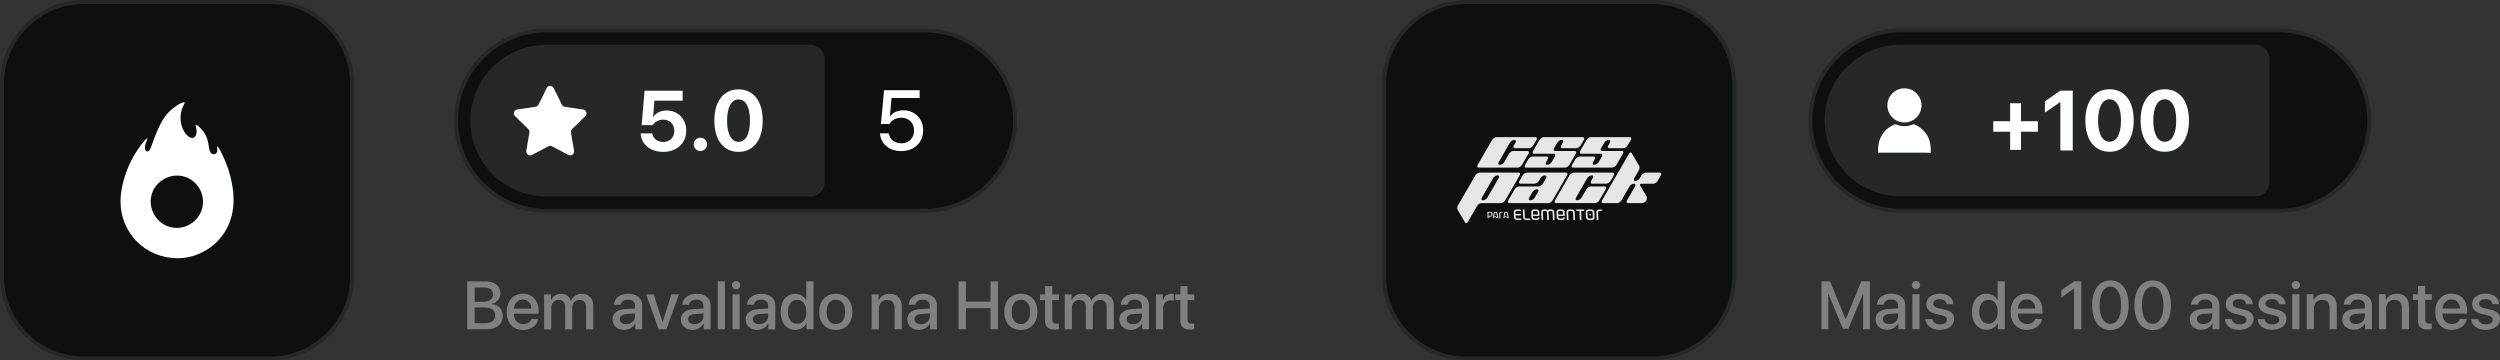
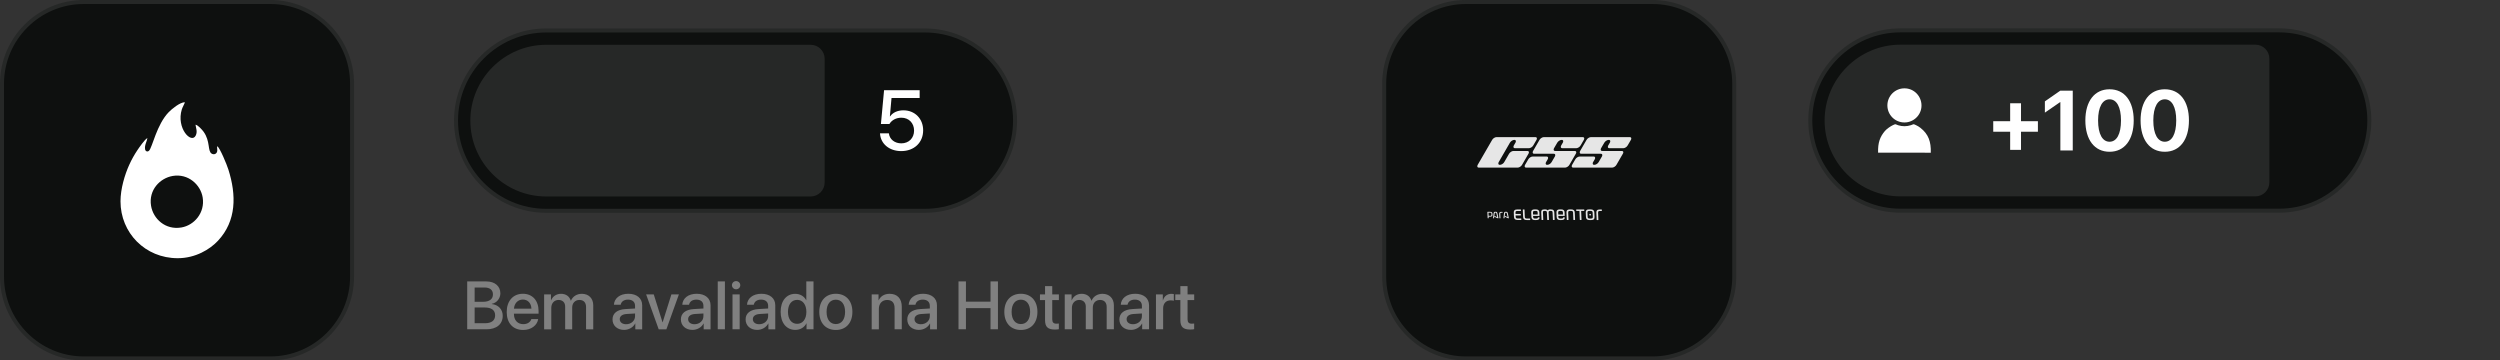
<svg xmlns="http://www.w3.org/2000/svg" xml:space="preserve" style="shape-rendering:geometricPrecision; text-rendering:geometricPrecision; image-rendering:optimizeQuality; fill-rule:evenodd; clip-rule:evenodd" viewBox="0 0 13258.27 1911.49">
  <rect x="0" y="0" width="13258.27" height="1911.49" fill="#333333" stroke="none" />
  <defs>
    <style type="text/css">       .str0 {stroke:#262827;stroke-width:21.26;stroke-miterlimit:22.926}    .fil0 {fill:#0E100F}    .fil1 {fill:#262827}    .fil2 {fill:white}    .fil4 {fill:gray;fill-rule:nonzero}    .fil5 {fill:#E6E6E6;fill-rule:nonzero}    .fil3 {fill:white;fill-rule:nonzero}     </style>
  </defs>
  <g id="Camada_x0020_1">
    <path class="fil0 str0" d="M443.8 10.63l990.15 0c238.25,0 433.17,194.92 433.17,433.17l0 1023.89c0,238.25 -194.92,433.17 -433.17,433.17l-990.15 0c-238.25,0 -433.17,-194.92 -433.17,-433.17l0 -1023.89c0,-238.25 194.92,-433.17 433.17,-433.17z" />
    <path class="fil0 str0" d="M7773.96 10.63l990.15 0c238.25,0 433.17,194.92 433.17,433.17l0 1023.89c0,238.25 -194.92,433.17 -433.17,433.17l-990.15 0c-238.25,0 -433.17,-194.92 -433.17,-433.17l0 -1023.89c0,-238.25 194.92,-433.17 433.17,-433.17z" />
    <path class="fil0 str0" d="M2896.61 161.58l2008.37 0c263.01,0 478.18,215.18 478.18,478.18l0 0.01c0,263.01 -215.18,478.18 -478.18,478.18l-2008.37 0c-263.01,0 -478.18,-215.18 -478.18,-478.18l0 -0.01c0,-263.01 215.18,-478.18 478.18,-478.18z" />
    <path class="fil1" d="M4299.41 237.53l-1402.8 0c-221.24,0 -402.23,181 -402.23,402.23l0 0.01c0,221.24 181,402.23 402.23,402.23l1402.8 0c40.69,0 73.96,-33.28 73.96,-73.96l0 -656.55c0,-40.69 -33.28,-73.96 -73.96,-73.96z" />
-     <path class="fil2" d="M2730.5 615.07c2.38,2.73 5.16,5.08 7.8,7.61l31.15 30.5c2.75,2.63 5.15,4.9 7.9,7.52 2.75,2.6 5.17,5.34 7.93,7.97 5.9,5.62 19.11,16 21.71,24.54 1.55,5.12 0.8,8.83 -0.06,13.95l-13.6 79.35c-1.45,8.55 -4.34,18.41 -0.35,26.2 3,5.82 9.93,11.91 19.81,11.23 6.64,-0.46 16.65,-6.58 21.97,-9.49l40.7 -21.43c6.72,-3.23 13.71,-7.15 20.25,-10.6 23.42,-12.35 21.56,-11.66 44.44,0.16 6.83,3.53 13.77,7.38 20.58,10.75l40.66 21.46c5.39,2.94 14.98,8.87 21.84,9.19 9.71,0.46 16.7,-5.8 19.61,-11.94 3.72,-7.86 0.72,-17.45 -0.71,-25.93l-13.68 -79.81c-2.83,-15.84 3.1,-19.85 14.15,-30.33 2.84,-2.69 5.32,-5.05 8.15,-7.75l54.66 -53.73c1.39,-1.73 2.06,-2.47 3.07,-4.64 2.86,-6.08 2.38,-12.97 -0.8,-18.87 -4.35,-8.03 -10.79,-9.74 -20.16,-11.09 -12.28,-1.76 -24.41,-3.54 -36.65,-5.32 -12.29,-1.78 -24.35,-3.54 -36.6,-5.3 -34.29,-4.94 -29,-2.99 -46.08,-37.76l-27.75 -56.03c-5.02,-9.93 -8.36,-19.53 -22.2,-19.91 -14.68,-0.39 -18.65,11.08 -22.86,19.26 -6.4,12.45 -37.85,78.42 -41.96,83.72 -6.92,8.9 -17.41,8.56 -31.35,10.6l-73.26 10.62c-9.48,1.4 -15.7,2.6 -20.71,10.48 -5.03,7.89 -3.6,17.92 2.38,24.82z" />
-     <path class="fil3" d="M3516.99 805.46c72.76,0 122.41,-45.76 122.41,-112.96 0,-61.74 -43.5,-106.37 -104.19,-106.37 -32.33,0 -57.6,13.43 -70.51,34.73l-1.35 0 7.28 -86.79 149.63 0 0 -52.81 -201.77 0 -15.61 182.42 59.33 0c11.02,-18.22 31.66,-29.25 55.66,-29.25 34.27,0 58.21,24.68 58.21,59.78 0,34.5 -23.93,58.73 -58.66,58.73 -30.76,0 -54.53,-18.52 -58.28,-45.3l-61.28 0c1.95,57.38 51,97.81 119.11,97.81zm197.35 -4.42c19.58,0 35.41,-15.83 35.41,-35.4 0,-19.73 -15.83,-35.33 -35.41,-35.33 -19.8,0 -35.4,15.6 -35.4,35.33 0,19.57 15.61,35.4 35.4,35.4zm202.38 4.42c79.81,0 128.12,-63.98 128.12,-166.37 0,-102.39 -48.75,-165.02 -128.12,-165.02 -79.35,0 -128.34,62.86 -128.34,165.24 0,102.61 48.61,166.14 128.34,166.14zm0 -53.18c-37.8,0 -60.83,-40.88 -60.83,-112.97 0,-71.41 23.48,-112.06 60.83,-112.06 37.58,0 60.68,40.43 60.68,112.06 0,72.31 -22.88,112.97 -60.68,112.97z" />
    <path class="fil3" d="M4779.5 801.29c68.34,0 116.26,-45 116.26,-110.11 0,-61.51 -43.73,-106.14 -104.63,-106.14 -30.98,0 -56.93,12.08 -70.73,32.11l-1.13 0 8.77 -97.36 149.2 0 0 -41.56 -188.73 0 -16.72 179.35 45.08 0c12.3,-20.85 36.01,-33.38 63.46,-33.38 39.6,0 67.28,28.58 67.28,68.34 0,39.75 -27.68,67.66 -67.66,67.66 -35.41,0 -62.42,-21.53 -65.93,-52.95l-47.03 0c2.85,55.36 49.2,94.05 112.51,94.05z" />
    <path class="fil4" d="M2579.59 1746.38c53.99,0 86.54,-27.08 86.54,-71.76 0,-33.81 -23.19,-58.25 -57.71,-62.09l0 -1.45c25.33,-4.2 45.21,-28.34 45.21,-55.24 0,-38.37 -29.54,-63.35 -74.58,-63.35l-101.3 0 0 253.88 101.84 0zm-62.45 -221.64l52.42 0c28.52,0 44.68,12.97 44.68,36.57 0,25.15 -18.8,39.21 -52.96,39.21l-44.14 0 0 -75.78zm0 189.45l0 -83.58 52.06 0c37.29,0 56.63,14.11 56.63,41.56 0,27.44 -18.8,42.03 -54.35,42.03l-54.35 0zm255.81 -125.62c26.55,0 44.5,19.88 45.34,48.22l-92.53 0c1.98,-27.98 20.59,-48.22 47.19,-48.22zm45.16 103.46c-5.05,16.16 -21.08,27.09 -42.69,27.09 -30.45,0 -49.84,-21.33 -49.84,-53.51l0 -2.29 130.72 0 0 -13.02c0,-56.09 -32,-92.35 -83.35,-92.35 -52.29,0 -85.69,38.73 -85.69,96.8 0,58.37 32.9,95.17 87.25,95.17 42.4,0 74.4,-24.13 79.68,-57.89l-36.08 0zm67.55 54.35l38.01 0 0 -114.33c0,-23.78 16.03,-41.38 38.56,-41.38 21.43,0 35.01,13.57 35.01,34.83l0 120.88 37.28 0 0 -115.59c0,-23.36 15.67,-40.11 38.19,-40.11 22.53,0 35.37,13.75 35.37,37.65l0 118.06 38.13 0 0 -127.18c0,-36.75 -23.9,-61.08 -60.47,-61.08 -26.42,0 -48.21,13.76 -57.71,36.27l-0.9 0c-7.38,-23.06 -26.06,-36.27 -51.7,-36.27 -24.98,0 -44.37,13.76 -52.6,34.35l-0.89 0 0 -31.16 -36.27 0 0 185.07zm434.92 -26.9c-20.41,0 -33.81,-10.58 -33.81,-26.79 0,-15.79 12.85,-25.81 35.55,-27.44l45.58 -2.76 0 14.6c0,24.08 -20.77,42.4 -47.32,42.4zm-10.57 30.08c24.26,0 47.68,-13.02 58.38,-33.63l0.89 0 0 30.45 36.45 0 0 -127.54c0,-37.11 -28.7,-60.88 -73.56,-60.88 -45.76,0 -74.23,24.61 -76.39,58.06l35.91 0c3.36,-16.51 17.05,-27.08 39.09,-27.08 23.18,0 37.1,12.31 37.1,32.9l0 14.24 -50.68 3c-43.95,2.47 -68.82,22.35 -68.82,54.71 0,33.27 25.34,55.78 61.61,55.78zm290.4 -188.25l-39.76 0 -46.42 147.95 -0.71 0 -46.43 -147.95 -40.47 0 66.66 185.07 40.83 0 66.3 -185.07zm82.74 158.17c-20.41,0 -33.81,-10.58 -33.81,-26.79 0,-15.79 12.85,-25.81 35.55,-27.44l45.58 -2.76 0 14.6c0,24.08 -20.77,42.4 -47.32,42.4zm-10.57 30.08c24.26,0 47.68,-13.02 58.38,-33.63l0.89 0 0 30.45 36.45 0 0 -127.54c0,-37.11 -28.7,-60.88 -73.56,-60.88 -45.76,0 -74.23,24.61 -76.39,58.06l35.91 0c3.36,-16.51 17.05,-27.08 39.09,-27.08 23.18,0 37.1,12.31 37.1,32.9l0 14.24 -50.68 3c-43.95,2.47 -68.82,22.35 -68.82,54.71 0,33.27 25.34,55.78 61.61,55.78zm133.85 -3.18l38.02 0 0 -253.88 -38.02 0 0 253.88zm78.31 0l38.01 0 0 -185.07 -38.01 0 0 185.07zm18.97 -212.16c12.31,0 22.22,-9.66 22.22,-21.68 0,-12.13 -9.91,-21.79 -22.22,-21.79 -12.13,0 -21.97,9.66 -21.97,21.79 0,12.01 9.84,21.68 21.97,21.68zm122.67 185.26c-20.41,0 -33.81,-10.58 -33.81,-26.79 0,-15.79 12.85,-25.81 35.55,-27.44l45.58 -2.76 0 14.6c0,24.08 -20.77,42.4 -47.32,42.4zm-10.57 30.08c24.26,0 47.68,-13.02 58.38,-33.63l0.89 0 0 30.45 36.45 0 0 -127.54c0,-37.11 -28.7,-60.88 -73.56,-60.88 -45.76,0 -74.23,24.61 -76.39,58.06l35.91 0c3.36,-16.51 17.05,-27.08 39.09,-27.08 23.18,0 37.1,12.31 37.1,32.9l0 14.24 -50.68 3c-43.95,2.47 -68.82,22.35 -68.82,54.71 0,33.27 25.34,55.78 61.61,55.78zm201.95 0c26.9,0 48.03,-13.57 58.91,-34.65l0.71 0 0 31.47 36.93 0 0 -253.88 -38.19 0 0 99.61 -0.66 0c-10.39,-20.41 -31.53,-33.81 -58.07,-33.81 -46.48,0 -77.41,37.11 -77.41,95.54 0,58.43 30.93,95.71 77.77,95.71zm10.03 -159.24c29.18,0 48.7,25.16 48.7,63.53 0,38.73 -19.52,63.53 -48.7,63.53 -30.09,0 -48.94,-24.5 -48.94,-63.53 0,-38.86 18.85,-63.53 48.94,-63.53zm204.95 159.61c52.96,0 87.79,-36.44 87.79,-96.07 0,-59.45 -35.01,-95.89 -87.79,-95.89 -52.78,0 -87.79,36.44 -87.79,95.89 0,59.63 34.83,96.07 87.79,96.07zm0 -31.34c-29.72,0 -49.12,-23.54 -49.12,-64.73 0,-41.02 19.39,-64.55 49.12,-64.55 29.72,0 49.06,23.54 49.06,64.55 0,41.2 -19.16,64.73 -49.06,64.73zm190.11 27.8l38.01 0 0 -107.84c0,-28.65 17.23,-47.68 44.02,-47.68 26.35,0 39.39,15.31 39.39,43.11l0 112.41 38.19 0 0 -119.79c0,-42.4 -23.42,-68.46 -64.25,-68.46 -28.46,0 -48.15,13.03 -58.18,34.17l-0.89 0 0 -30.98 -36.27 0 0 185.07zm260.96 -26.9c-20.41,0 -33.81,-10.58 -33.81,-26.79 0,-15.79 12.85,-25.81 35.55,-27.44l45.58 -2.76 0 14.6c0,24.08 -20.77,42.4 -47.32,42.4zm-10.57 30.08c24.26,0 47.68,-13.02 58.38,-33.63l0.89 0 0 30.45 36.45 0 0 -127.54c0,-37.11 -28.7,-60.88 -73.56,-60.88 -45.76,0 -74.23,24.61 -76.39,58.06l35.91 0c3.36,-16.51 17.05,-27.08 39.09,-27.08 23.18,0 37.1,12.31 37.1,32.9l0 14.24 -50.68 3c-43.95,2.47 -68.82,22.35 -68.82,54.71 0,33.27 25.34,55.78 61.61,55.78zm419.2 -3.18l0 -253.88 -39.39 0 0 107.36 -130.37 0 0 -107.36 -39.39 0 0 253.88 39.39 0 0 -112.41 130.37 0 0 112.41 39.39 0zm121.6 3.54c52.96,0 87.79,-36.44 87.79,-96.07 0,-59.45 -35.01,-95.89 -87.79,-95.89 -52.78,0 -87.79,36.44 -87.79,95.89 0,59.63 34.83,96.07 87.79,96.07zm0 -31.34c-29.72,0 -49.12,-23.54 -49.12,-64.73 0,-41.02 19.39,-64.55 49.12,-64.55 29.72,0 49.06,23.54 49.06,64.55 0,41.2 -19.16,64.73 -49.06,64.73zm128.2 -201.1l0 43.83 -26.91 0 0 30.09 26.91 0 0 106.23c0,35.72 14.59,50.02 52.06,50.02 8.46,0 16.87,-0.72 21.13,-1.81l0 -30.09c-2.46,0.54 -8.64,0.9 -12.49,0.9 -15.49,0 -22.52,-7.21 -22.52,-23.24l0 -102.02 35.19 0 0 -30.09 -35.19 0 0 -43.83 -38.19 0zm104.48 228.9l38.01 0 0 -114.33c0,-23.78 16.03,-41.38 38.56,-41.38 21.43,0 35.01,13.57 35.01,34.83l0 120.88 37.28 0 0 -115.59c0,-23.36 15.67,-40.11 38.19,-40.11 22.53,0 35.37,13.75 35.37,37.65l0 118.06 38.13 0 0 -127.18c0,-36.75 -23.9,-61.08 -60.47,-61.08 -26.42,0 -48.21,13.76 -57.71,36.27l-0.9 0c-7.38,-23.06 -26.06,-36.27 -51.7,-36.27 -24.98,0 -44.37,13.76 -52.6,34.35l-0.89 0 0 -31.16 -36.27 0 0 185.07zm361.91 -26.9c-20.41,0 -33.81,-10.58 -33.81,-26.79 0,-15.79 12.85,-25.81 35.55,-27.44l45.58 -2.76 0 14.6c0,24.08 -20.77,42.4 -47.32,42.4zm-10.57 30.08c24.26,0 47.68,-13.02 58.38,-33.63l0.89 0 0 30.45 36.45 0 0 -127.54c0,-37.11 -28.7,-60.88 -73.56,-60.88 -45.76,0 -74.23,24.61 -76.39,58.06l35.91 0c3.36,-16.51 17.05,-27.08 39.09,-27.08 23.18,0 37.1,12.31 37.1,32.9l0 14.24 -50.68 3c-43.95,2.47 -68.82,22.35 -68.82,54.71 0,33.27 25.34,55.78 61.61,55.78zm132.41 -3.18l38.01 0 0 -110.85c0,-26.17 15.14,-42.57 39.58,-42.57 7.44,0 14.11,0.89 17.11,2.09l0 -35.31c-2.82,-0.54 -7.56,-1.45 -13.02,-1.45 -21.8,0 -38.38,12.85 -44.5,34.48l-0.89 0 0 -31.47 -36.27 0 0 185.07zm129.35 -228.9l0 43.83 -26.91 0 0 30.09 26.91 0 0 106.23c0,35.72 14.59,50.02 52.06,50.02 8.46,0 16.87,-0.72 21.13,-1.81l0 -30.09c-2.46,0.54 -8.64,0.9 -12.49,0.9 -15.49,0 -22.52,-7.21 -22.52,-23.24l0 -102.02 35.19 0 0 -30.09 -35.19 0 0 -43.83 -38.19 0z" />
    <path class="fil2" d="M781.77 732.33c-12.98,5.01 -45.19,52.12 -53.96,65.29 -15.82,23.71 -29.5,48.06 -42.64,76.96 -23.28,51.15 -46.08,126.46 -46.1,193.06 -0.04,166.82 130.53,301.8 303.55,301.68 93.75,-0.09 170.34,-46.5 213.12,-92.24 98.88,-105.72 98.42,-242.51 55.27,-378.41 -8.21,-25.82 -44.18,-113.54 -58.68,-123.36 -3.61,6.17 3.65,19.93 -2.37,32.47 -4.64,9.66 -17.09,13.6 -27.82,6.72 -22.01,-14.12 -5.99,-64.97 -42.41,-115.74 -6.86,-9.56 -30.95,-36.81 -42.88,-37.21 2.34,17.45 11.23,36 1.45,56.63 -22.58,47.66 -104.96,-37.91 -73.98,-138.43 3.39,-10.99 15.6,-32.12 16.21,-37.57 -25.68,-0.3 -68.76,35.31 -84.88,51.7 -65.17,66.25 -87.72,188.92 -105.43,205.48 -8.55,7.98 -18.85,2.96 -20.73,-7.71 -3.88,-22.08 9.79,-41.72 12.28,-59.32zm134.04 200.81c-67.55,11.51 -128.47,74.52 -114.68,158.39 11.29,68.71 75.76,129.29 160.74,114.88 67.89,-11.51 126.12,-77.72 113.05,-159.07 -10.82,-67.36 -76.45,-128.3 -159.12,-114.2z" />
    <path class="fil0 str0" d="M10078.73 160.98l2008.37 0c263.01,0 478.18,215.18 478.18,478.18l0 0.01c0,263.01 -215.18,478.18 -478.18,478.18l-2008.37 0c-263.01,0 -478.18,-215.18 -478.18,-478.18l0 -0.01c0,-263.01 215.18,-478.18 478.18,-478.18z" />
    <path class="fil1" d="M11961.22 236.93l-1882.5 0c-221.21,0 -402.22,181 -402.22,402.23l0 0.01c0,221.24 181.01,402.23 402.22,402.23l1882.5 0c40.7,0 73.96,-33.28 73.96,-73.96l0 -656.55c0,-40.69 -33.27,-73.96 -73.96,-73.96z" />
    <path class="fil3" d="M10718.01 698.73l89.63 0 0 -56.04 -89.63 0 0 -94.96 -57.53 0 0 94.96 -89.72 0 0 56.04 89.72 0 0 96.01 57.53 0 0 -96.01zm208.74 99.08l65.71 0 0 -317.14 -65.86 0 -81.99 56.93 0 59.79 80.86 -55.81 1.28 0 0 256.23zm260.88 7.05c79.81,0 128.12,-63.98 128.12,-166.37 0,-102.39 -48.75,-165.02 -128.12,-165.02 -79.35,0 -128.34,62.86 -128.34,165.24 0,102.61 48.61,166.14 128.34,166.14zm0 -53.18c-37.8,0 -60.83,-40.88 -60.83,-112.97 0,-71.41 23.48,-112.06 60.83,-112.06 37.58,0 60.68,40.43 60.68,112.06 0,72.31 -22.88,112.97 -60.68,112.97zm292.91 53.18c79.81,0 128.12,-63.98 128.12,-166.37 0,-102.39 -48.75,-165.02 -128.12,-165.02 -79.35,0 -128.34,62.86 -128.34,165.24 0,102.61 48.61,166.14 128.34,166.14zm0 -53.18c-37.8,0 -60.83,-40.88 -60.83,-112.97 0,-71.41 23.48,-112.06 60.83,-112.06 37.58,0 60.68,40.43 60.68,112.06 0,72.31 -22.88,112.97 -60.68,112.97z" />
-     <path class="fil4" d="M9916.69 1745.77l0 -253.87 -45.76 0 -81.97 200.37 -1.38 0 -82.2 -200.37 -45.51 0 0 253.87 35.85 0 0 -186.8 1.25 0 76.68 184.88 29.18 0 76.56 -184.88 1.2 0 0 186.8 36.09 0zm102.26 -26.9c-20.41,0 -33.81,-10.57 -33.81,-26.78 0,-15.8 12.85,-25.82 35.55,-27.45l45.58 -2.75 0 14.59c0,24.08 -20.77,42.4 -47.32,42.4zm-10.57 30.08c24.26,0 47.68,-13.02 58.37,-33.63l0.9 0 0 30.45 36.44 0 0 -127.54c0,-37.1 -28.69,-60.88 -73.56,-60.88 -45.76,0 -74.22,24.62 -76.37,58.07l35.9 0c3.37,-16.51 17.06,-27.08 39.09,-27.08 23.19,0 37.11,12.3 37.11,32.9l0 14.22 -50.68 3.01c-43.96,2.46 -68.82,22.34 -68.82,54.7 0,33.27 25.34,55.78 61.61,55.78zm133.67 -3.18l38.02 0 0 -185.07 -38.02 0 0 185.07zm18.98 -212.15c12.31,0 22.22,-9.66 22.22,-21.68 0,-12.13 -9.91,-21.79 -22.22,-21.79 -12.13,0 -21.97,9.66 -21.97,21.79 0,12.01 9.84,21.68 21.97,21.68zm54.58 79.5c0,25.89 16.87,43.3 50.32,51.34l33.03 8.11c19.39,4.92 26.42,11.47 26.42,23.24 0,14.95 -14.05,24.44 -36.93,24.44 -23.23,0 -36.99,-9.86 -39.93,-27.63l-37.65 0c3,33.99 32,56.69 75.78,56.69 45.4,0 76.92,-23.24 76.92,-57.05 0,-27.26 -14.11,-41.3 -51.4,-50.32l-31.1 -7.2c-19.22,-4.75 -28.34,-12.49 -28.34,-23.9 0,-14.6 13.69,-24.62 34.29,-24.62 21.32,0 34.83,10.39 36.62,27.08l35.67 0c-1.2,-32.9 -30.08,-55.96 -71.21,-55.96 -43.3,0 -72.48,22.7 -72.48,55.78zm319.99 135.82c26.91,0 48.04,-13.57 58.91,-34.65l0.72 0 0 31.47 36.93 0 0 -253.87 -38.2 0 0 99.61 -0.66 0c-10.39,-20.42 -31.52,-33.81 -58.06,-33.81 -46.48,0 -77.41,37.11 -77.41,95.53 0,58.43 30.93,95.71 77.76,95.71zm10.04 -159.24c29.18,0 48.69,25.16 48.69,63.53 0,38.73 -19.51,63.53 -48.69,63.53 -30.09,0 -48.95,-24.5 -48.95,-63.53 0,-38.85 18.86,-63.53 48.95,-63.53zm202.83 -1.73c26.55,0 44.49,19.87 45.33,48.21l-92.52 0c1.98,-27.98 20.59,-48.21 47.19,-48.21zm45.15 103.45c-5.04,16.16 -21.07,27.09 -42.68,27.09 -30.45,0 -49.84,-21.32 -49.84,-53.51l0 -2.28 130.72 0 0 -13.03c0,-56.08 -32.01,-92.35 -83.35,-92.35 -52.31,0 -85.69,38.73 -85.69,96.8 0,58.37 32.9,95.17 87.25,95.17 42.39,0 74.4,-24.13 79.68,-57.89l-36.09 0zm205.66 54.35l38.56 0 0 -253.87 -38.86 0 -66.89 47.49 0 38.73 66.35 -47.13 0.84 0 0 214.78zm192.81 4.74c60.9,0 96.62,-51.16 96.62,-132.1 0,-80.4 -35.9,-131.26 -96.62,-131.26 -60.52,0 -96.91,51.04 -96.91,131.44 0,80.88 36.03,131.92 96.91,131.92zm0 -33.08c-36.2,0 -56.98,-37.65 -56.98,-98.84 0,-60.34 21.08,-98.36 56.98,-98.36 35.91,0 56.81,37.84 56.81,98.36 0,61.37 -20.54,98.84 -56.81,98.84zm224.28 33.08c60.9,0 96.62,-51.16 96.62,-132.1 0,-80.4 -35.9,-131.26 -96.62,-131.26 -60.52,0 -96.91,51.04 -96.91,131.44 0,80.88 36.03,131.92 96.91,131.92zm0 -33.08c-36.2,0 -56.98,-37.65 -56.98,-98.84 0,-60.34 21.08,-98.36 56.98,-98.36 35.91,0 56.81,37.84 56.81,98.36 0,61.37 -20.54,98.84 -56.81,98.84zm268.65 1.45c-20.41,0 -33.81,-10.57 -33.81,-26.78 0,-15.8 12.85,-25.82 35.55,-27.45l45.58 -2.75 0 14.59c0,24.08 -20.77,42.4 -47.32,42.4zm-10.57 30.08c24.26,0 47.68,-13.02 58.37,-33.63l0.9 0 0 30.45 36.44 0 0 -127.54c0,-37.1 -28.69,-60.88 -73.56,-60.88 -45.76,0 -74.22,24.62 -76.37,58.07l35.9 0c3.37,-16.51 17.06,-27.08 39.09,-27.08 23.19,0 37.11,12.3 37.11,32.9l0 14.22 -50.68 3.01c-43.96,2.46 -68.82,22.34 -68.82,54.7 0,33.27 25.34,55.78 61.61,55.78zm129.11 -135.82c0,25.89 16.87,43.3 50.32,51.34l33.03 8.11c19.39,4.92 26.42,11.47 26.42,23.24 0,14.95 -14.05,24.44 -36.93,24.44 -23.23,0 -36.99,-9.86 -39.93,-27.63l-37.65 0c3,33.99 32,56.69 75.78,56.69 45.4,0 76.92,-23.24 76.92,-57.05 0,-27.26 -14.11,-41.3 -51.4,-50.32l-31.1 -7.2c-19.22,-4.75 -28.34,-12.49 -28.34,-23.9 0,-14.6 13.69,-24.62 34.29,-24.62 21.32,0 34.83,10.39 36.62,27.08l35.67 0c-1.2,-32.9 -30.08,-55.96 -71.21,-55.96 -43.3,0 -72.48,22.7 -72.48,55.78zm174.14 0c0,25.89 16.87,43.3 50.32,51.34l33.03 8.11c19.39,4.92 26.42,11.47 26.42,23.24 0,14.95 -14.05,24.44 -36.93,24.44 -23.23,0 -36.99,-9.86 -39.93,-27.63l-37.65 0c3,33.99 32,56.69 75.78,56.69 45.4,0 76.92,-23.24 76.92,-57.05 0,-27.26 -14.11,-41.3 -51.4,-50.32l-31.1 -7.2c-19.22,-4.75 -28.34,-12.49 -28.34,-23.9 0,-14.6 13.69,-24.62 34.29,-24.62 21.32,0 34.83,10.39 36.62,27.08l35.67 0c-1.2,-32.9 -30.08,-55.96 -71.21,-55.96 -43.3,0 -72.48,22.7 -72.48,55.78zm178.7 132.65l38.02 0 0 -185.07 -38.02 0 0 185.07zm18.98 -212.15c12.31,0 22.22,-9.66 22.22,-21.68 0,-12.13 -9.91,-21.79 -22.22,-21.79 -12.13,0 -21.97,9.66 -21.97,21.79 0,12.01 9.84,21.68 21.97,21.68zm57.89 212.15l38.01 0 0 -107.84c0,-28.64 17.23,-47.68 44.01,-47.68 26.37,0 39.39,15.32 39.39,43.12l0 112.4 38.2 0 0 -119.79c0,-42.4 -23.42,-68.45 -64.25,-68.45 -28.46,0 -48.16,13.03 -58.18,34.17l-0.9 0 0 -30.99 -36.26 0 0 185.07zm260.96 -26.9c-20.41,0 -33.81,-10.57 -33.81,-26.78 0,-15.8 12.85,-25.82 35.55,-27.45l45.58 -2.75 0 14.59c0,24.08 -20.77,42.4 -47.32,42.4zm-10.57 30.08c24.26,0 47.68,-13.02 58.37,-33.63l0.9 0 0 30.45 36.44 0 0 -127.54c0,-37.1 -28.69,-60.88 -73.56,-60.88 -45.76,0 -74.22,24.62 -76.37,58.07l35.9 0c3.37,-16.51 17.06,-27.08 39.09,-27.08 23.19,0 37.11,12.3 37.11,32.9l0 14.22 -50.68 3.01c-43.96,2.46 -68.82,22.34 -68.82,54.7 0,33.27 25.34,55.78 61.61,55.78zm132.41 -3.18l38.01 0 0 -107.84c0,-28.64 17.23,-47.68 44.01,-47.68 26.37,0 39.39,15.32 39.39,43.12l0 112.4 38.2 0 0 -119.79c0,-42.4 -23.42,-68.45 -64.25,-68.45 -28.46,0 -48.16,13.03 -58.18,34.17l-0.9 0 0 -30.99 -36.26 0 0 185.07zm207.29 -228.9l0 43.83 -26.91 0 0 30.09 26.91 0 0 106.23c0,35.72 14.59,50.02 52.06,50.02 8.46,0 16.87,-0.72 21.13,-1.81l0 -30.09c-2.47,0.54 -8.64,0.9 -12.49,0.9 -15.49,0 -22.52,-7.21 -22.52,-23.24l0 -102.02 35.19 0 0 -30.09 -35.19 0 0 -43.83 -38.19 0zm177.55 71.1c26.55,0 44.49,19.87 45.33,48.21l-92.52 0c1.98,-27.98 20.59,-48.21 47.19,-48.21zm45.15 103.45c-5.04,16.16 -21.07,27.09 -42.68,27.09 -30.45,0 -49.84,-21.32 -49.84,-53.51l0 -2.28 130.72 0 0 -13.03c0,-56.08 -32.01,-92.35 -83.35,-92.35 -52.31,0 -85.69,38.73 -85.69,96.8 0,58.37 32.9,95.17 87.25,95.17 42.39,0 74.4,-24.13 79.68,-57.89l-36.09 0zm64.25 -78.3c0,25.89 16.87,43.3 50.32,51.34l33.03 8.11c19.39,4.92 26.42,11.47 26.42,23.24 0,14.95 -14.05,24.44 -36.93,24.44 -23.23,0 -36.99,-9.86 -39.93,-27.63l-37.65 0c3,33.99 32,56.69 75.78,56.69 45.4,0 76.92,-23.24 76.92,-57.05 0,-27.26 -14.11,-41.3 -51.4,-50.32l-31.1 -7.2c-19.22,-4.75 -28.34,-12.49 -28.34,-23.9 0,-14.6 13.69,-24.62 34.29,-24.62 21.32,0 34.83,10.39 36.62,27.08l35.67 0c-1.2,-32.9 -30.08,-55.96 -71.21,-55.96 -43.3,0 -72.48,22.7 -72.48,55.78z" />
    <g id="_1777873806704">
      <path class="fil2" d="M9960.11 809.68l279.45 0.14c1.69,-57.97 -12.05,-98.5 -55.37,-132.18 -6.91,-5.37 -14.7,-10.16 -23.34,-14.16 -16.61,-7.69 -10.74,-4.7 -27.12,0.52 -22.21,7.09 -44.69,7.19 -66.96,0.28 -15.99,-4.98 -10.84,-8.7 -27.12,-1.12 -13.5,6.28 -33.92,20.35 -43.47,31.63 -25.82,30.54 -37.66,61.12 -36.08,114.89z" />
      <path class="fil2" d="M10090.35 468.97c-46.93,4.69 -85.78,47.04 -80.47,99.7 4.71,46.68 46.78,85.73 99.61,80.27 46.22,-4.77 86.13,-46.52 80.24,-99.64 -5.2,-46.9 -46.48,-85.6 -99.39,-80.33z" />
    </g>
    <g id="_2271364188672">
      <path class="fil5" d="M8108.32 786.01c3.88,0 8.12,-1.42 12.71,-4.28 4.59,-2.86 8.01,-6.33 10.26,-10.41l17.15 -29.4c1.42,-2.66 2.14,-5.1 2.14,-7.35 0,-4.9 -2.75,-7.36 -8.27,-7.36l-205.76 0c-4.08,0 -8.42,1.44 -13.02,4.28 -4.59,2.86 -8.01,6.34 -10.25,10.42l-76.56 132.27c-1.42,2.66 -2.15,5.1 -2.15,7.35 0,4.9 2.86,7.36 8.58,7.36l205.77 0c3.88,0 8.11,-1.44 12.7,-4.3 4.59,-2.85 8.02,-6.33 10.26,-10.41l33.99 -58.79c1.64,-2.65 2.45,-5.1 2.45,-7.35 0,-4.9 -2.85,-7.35 -8.57,-7.35l-73.48 0c-4.04,0 -8.32,1.42 -12.81,4.28 -4.5,2.86 -7.96,6.33 -10.42,10.41l-25.46 44.1c-2.24,4.08 -5.67,7.55 -10.26,10.41 -4.59,2.86 -8.93,4.28 -13.01,4.28l0 0c-5.51,0 -8.27,-2.45 -8.27,-7.35 0,-2.24 0.72,-4.7 2.2,-7.35l59.4 -102.89c2.46,-4.08 5.92,-7.55 10.37,-10.41 4.49,-2.86 8.77,-4.28 12.85,-4.28l0 0c5.52,0 8.27,2.45 8.27,7.35 0,2.24 -0.71,4.7 -2.14,7.35l-8.58 14.7c-1.42,2.65 -2.14,5.1 -2.14,7.35 0,4.9 2.85,7.35 8.57,7.35l73.48 0zm251.09 0c3.88,0 8.11,-1.42 12.7,-4.28 4.59,-2.86 8.02,-6.33 10.26,-10.41l17.15 -29.4c1.44,-2.66 2.15,-5.1 2.15,-7.35 0,-4.9 -2.76,-7.36 -8.27,-7.36l-205.77 0c-4.08,0 -8.42,1.44 -13.01,4.28 -4.59,2.86 -8.02,6.34 -10.26,10.42l-33.99 58.79c-1.42,2.65 -2.14,5.1 -2.14,7.35 0,4.9 2.75,7.35 8.26,7.35l102.89 0c5.71,0 8.57,2.46 8.57,7.36 0,2.24 -0.71,4.69 -2.15,7.35l-17.14 29.4c-2.25,4.08 -5.67,7.55 -10.26,10.41 -4.59,2.86 -8.93,4.28 -13.01,4.28 -5.52,0 -8.27,-2.45 -8.27,-7.35 0,-2.24 0.71,-4.7 2.15,-7.35l8.57 -14.7c1.44,-2.65 2.15,-5.1 2.15,-7.35 0,-4.9 -2.76,-7.35 -8.27,-7.35l-73.48 0c-4.08,0 -8.42,1.42 -13.01,4.28 -4.6,2.86 -8.02,6.33 -10.26,10.41l-17.15 29.4c-1.44,2.66 -2.15,5.1 -2.15,7.35 0,4.9 2.86,7.36 8.58,7.36l205.77 0c3.87,0 8.11,-1.44 12.7,-4.3 4.59,-2.85 8.01,-6.33 10.26,-10.41l33.99 -58.79c1.63,-2.65 2.45,-5.1 2.45,-7.35 0,-4.9 -2.86,-7.35 -8.57,-7.35l-102.89 0c-5.71,0 -8.57,-2.46 -8.57,-7.4 0,-2.3 0.71,-4.75 2.19,-7.45l17.09 -29.25c2.46,-4.08 5.92,-7.55 10.41,-10.41 4.5,-2.86 8.78,-4.28 12.86,-4.28 5.52,0 8.27,2.45 8.27,7.35 0,2.24 -0.71,4.7 -2.15,7.35l-8.57 14.7c-1.44,2.65 -2.15,5.1 -2.15,7.35 0,4.9 2.86,7.35 8.58,7.35l73.48 0zm249.56 0c3.87,0 8.11,-1.42 12.7,-4.28 4.59,-2.86 8.02,-6.33 10.26,-10.41l17.15 -29.4c1.42,-2.66 2.14,-5.1 2.14,-7.35 0,-4.9 -2.75,-7.36 -8.26,-7.36l-205.77 0c-4.08,0 -8.42,1.44 -13.01,4.28 -4.59,2.86 -8.02,6.34 -10.26,10.42l-33.99 58.79c-1.44,2.65 -2.15,5.1 -2.15,7.35 0,4.9 2.75,7.35 8.27,7.35l102.88 0c5.72,0 8.58,2.46 8.58,7.36 0,2.24 -0.72,4.69 -2.15,7.35l-17.15 29.4c-2.24,4.08 -5.67,7.55 -10.26,10.41 -4.59,2.86 -8.93,4.28 -13.01,4.28 -5.51,0 -8.26,-2.45 -8.26,-7.35 0,-2.24 0.71,-4.7 2.14,-7.35l8.58 -14.7c1.42,-2.65 2.14,-5.1 2.14,-7.35 0,-4.9 -2.75,-7.35 -8.26,-7.35l-73.49 0c-4.08,0 -8.42,1.42 -13.01,4.28 -4.59,2.86 -8.02,6.33 -10.26,10.41l-17.15 29.4c-1.42,2.66 -2.14,5.1 -2.14,7.35 0,4.9 2.85,7.36 8.57,7.36l205.77 0c3.88,0 8.11,-1.44 12.7,-4.3 4.59,-2.85 8.02,-6.33 10.26,-10.41l33.99 -58.79c1.64,-2.65 2.46,-5.1 2.46,-7.35 0,-4.9 -2.86,-7.35 -8.58,-7.35l-102.88 0c-5.72,0 -8.58,-2.46 -8.58,-7.4 0,-2.3 0.71,-4.75 2.2,-7.45l17.09 -29.25c2.45,-4.08 5.92,-7.55 10.41,-10.41 4.49,-2.86 8.78,-4.28 12.86,-4.28 5.51,0 8.26,2.45 8.26,7.35 0,2.24 -0.71,4.7 -2.14,7.35l-8.58 14.7c-1.42,2.65 -2.14,5.1 -2.14,7.35 0,4.9 2.86,7.35 8.57,7.35l73.49 0z" />
-       <path class="fil5" d="M7847.09 915.41c-4.08,0 -8.37,1.42 -12.86,4.28 -4.49,2.86 -7.86,6.33 -10.1,10.41l-92.47 159.84c-2.46,4.08 -3.68,8.68 -3.68,13.78 0,3.47 0.71,6.33 2.15,8.57l40.42 68.9c1.22,2.04 2.75,3.06 4.58,3.06 3.48,0 6.74,-2.66 9.8,-7.96l48.74 -84.51c2.24,-4.08 5.66,-7.56 10.21,-10.42 4.59,-2.85 8.82,-4.28 12.7,-4.28l0 0 102.88 0c4.08,0 8.42,-1.42 13.01,-4.28 4.6,-2.86 8.02,-6.33 10.26,-10.41l76.56 -132.28c1.42,-2.66 2.14,-5.1 2.14,-7.35 0,-4.9 -2.85,-7.35 -8.57,-7.35l-205.77 0zm41.33 132.27c-2.45,4.08 -5.92,7.56 -10.41,10.41 -4.49,2.86 -8.78,4.3 -12.86,4.3l0 0c-5.71,0 -8.57,-2.46 -8.57,-7.36 0,-2.24 0.82,-4.69 2.5,-7.29l59.35 -102.93c2.24,-4.08 5.67,-7.56 10.26,-10.42 4.59,-2.85 8.93,-4.28 13.01,-4.28l0 0c5.51,0 8.26,2.46 8.26,7.35 0,2.25 -0.71,4.7 -2.19,7.36l-59.35 102.88zm210.05 -132.27c-4.08,0 -8.42,1.42 -13.01,4.28 -4.59,2.86 -8.01,6.33 -10.25,10.41l-17.16 29.4c-1.42,2.66 -2.14,5.1 -2.14,7.35 0,4.9 2.86,7.36 8.57,7.36l73.7 0c3.88,0 8.11,-1.44 12.76,-4.24 4.59,-2.86 8.02,-6.27 10.26,-10.3l8.53 -14.7c2.45,-4.14 5.87,-7.65 10.3,-10.51 4.5,-2.9 8.73,-4.34 12.76,-4.34l0 0c5.52,0 8.27,2.46 8.27,7.4 0,2.3 -0.66,4.75 -1.93,7.4l-16.95 29.34c-2.45,4.08 -5.92,7.51 -10.46,10.37 -4.5,2.86 -8.83,4.28 -12.92,4.28l0 0 -102.88 0c-4.08,0 -8.37,1.44 -12.86,4.28 -4.49,2.86 -7.96,6.34 -10.41,10.42l-33.99 58.79c-1.44,2.65 -2.15,5.1 -2.15,7.35 0,4.9 2.86,7.35 8.58,7.35l205.77 0c3.88,0 8.11,-1.42 12.7,-4.28 4.59,-2.86 8.02,-6.33 10.26,-10.41l76.54 -132.28c1.44,-2.66 2.15,-5.1 2.15,-7.35 0,-4.9 -2.75,-7.35 -8.27,-7.35l-205.77 0zm41.04 132.27c-2.24,4.08 -5.67,7.56 -10.26,10.41 -4.59,2.86 -8.93,4.3 -13.01,4.3l0 0c-5.52,0 -8.27,-2.46 -8.27,-7.36 0,-2.24 0.71,-4.69 2.15,-7.35l17.15 -29.4c2.24,-4.08 5.61,-7.55 10.1,-10.41 4.5,-2.86 8.78,-4.28 12.86,-4.28l0 0c5.71,0 8.57,2.45 8.57,7.35 0,2.24 -0.71,4.65 -2.19,7.29l-17.09 29.45zm378.77 -73.48c3.88,0 8.11,-1.44 12.7,-4.3 4.59,-2.85 8.02,-6.33 10.26,-10.41l17.15 -29.4c1.42,-2.66 2.14,-5.1 2.14,-7.35 0,-4.9 -2.75,-7.35 -8.26,-7.35l-205.77 0c-4.08,0 -8.42,1.42 -13.01,4.28 -4.59,2.86 -8.02,6.33 -10.26,10.41l-76.54 132.28c-1.44,2.65 -2.15,5.1 -2.15,7.35 0,4.9 2.86,7.35 8.57,7.35l205.77 0c3.88,0 8.12,-1.42 12.71,-4.28 4.58,-2.86 8.01,-6.33 10.25,-10.41l33.99 -58.79c1.64,-2.66 2.46,-5.1 2.46,-7.36 0,-4.89 -2.86,-7.35 -8.58,-7.35l-73.48 0c-4.03,0 -8.32,1.44 -12.81,4.28 -4.49,2.86 -7.96,6.34 -10.41,10.42l-25.47 44.09c-2.24,4.08 -5.66,7.56 -10.25,10.41 -4.6,2.86 -8.94,4.3 -13.02,4.3l0 0c-5.51,0 -8.26,-2.46 -8.26,-7.36 0,-2.24 0.71,-4.69 2.19,-7.35l59.41 -102.88c2.45,-4.08 5.92,-7.56 10.35,-10.42 4.5,-2.85 8.78,-4.28 12.86,-4.28l0 0c5.51,0 8.27,2.46 8.27,7.35 0,2.25 -0.72,4.7 -2.15,7.36l-8.57 14.69c-1.44,2.66 -2.15,5.1 -2.15,7.35 0,4.9 2.86,7.36 8.57,7.36l73.49 0zm289.67 -44.1c1.42,-2.66 2.14,-5.1 2.14,-7.35 0,-4.9 -2.75,-7.35 -8.27,-7.35l-73.48 0c-4.08,0 -8.42,1.42 -13.01,4.28 -4.59,2.86 -8.02,6.33 -10.26,10.41l-8.57 14.7c-2.25,4.08 -5.67,7.55 -10.26,10.41 -4.59,2.86 -8.93,4.28 -13.01,4.28l0 0c-5.52,0 -8.27,-2.45 -8.27,-7.35 0,-2.19 0.77,-4.65 2.24,-7.29l24.44 -42.31c2.4,-4.28 3.63,-8.98 3.63,-14.09 0,-3.47 -0.61,-6.23 -1.83,-8.27l-40.73 -69.2c-1.22,-1.84 -2.75,-2.75 -4.59,-2.75 -3.26,0 -6.43,2.66 -9.49,7.96l-142.38 246.19c-1.42,2.65 -2.15,5.1 -2.15,7.35 0,4.9 2.86,7.35 8.58,7.35l73.48 0c3.88,0 8.12,-1.42 12.76,-4.28 4.59,-2.86 8.02,-6.33 10.26,-10.41l42.51 -73.49c2.24,-4.08 5.67,-7.55 10.26,-10.41 4.59,-2.86 8.93,-4.28 13.01,-4.28l0 0c5.51,0 8.27,2.45 8.27,7.35 0,2.24 -0.72,4.7 -2.15,7.35l-42.56 73.49c-1.44,2.65 -2.15,5.1 -2.15,7.35 0,4.9 2.86,7.35 8.57,7.35l73.49 0c3.88,0 8.01,-1.28 12.4,-3.83 4.39,-2.55 7.61,-5.56 9.65,-9.04 2.45,-4.28 3.67,-8.97 3.67,-14.09 0,-3.47 -0.61,-6.22 -1.84,-8.26l-34.29 -58.17c-0.62,-1.23 -0.92,-2.35 -0.92,-3.37 0,-4.08 3.37,-6.12 10.11,-6.12l60.62 0c3.88,0 8.12,-1.44 12.71,-4.3 4.59,-2.85 8.01,-6.33 10.25,-10.41l17.16 -29.4z" />
      <g>
        <path class="fil5" d="M7890.46 1157.64l3.63 0c0.63,0 0.96,-0.34 0.94,-0.98l-0.34 -7.63 9.29 0c8.56,0 11.38,-3.76 11.1,-10.03l-0.24 -5.57c-0.28,-6.26 -3.42,-10.03 -11.98,-10.03l-10.23 0c0,0 0,0 -0.04,0l-3.63 0c-0.63,0 -0.96,0.34 -0.92,0.98l1.41 32.28c0.03,0.64 0.38,0.98 1.02,0.98zm4.02 -13.15l-0.72 -16.53 8.9 0c4.31,0 6.42,1.41 6.59,5.23l0.27 6.06c0.17,3.87 -1.83,5.24 -6.13,5.24l-8.9 0zm24.49 13.15l3.61 0c0.64,0 0.84,0 0.94,-0.98l2.88 -23.38c0.69,-5.53 1.82,-5.57 4.06,-5.57l1.13 0c2.35,0 3.52,0.04 4.7,5.57l3.84 18.3 -12.99 -6.31c-0.66,-0.34 -1.14,-0.1 -1.24,0.64l-0.37 2.64c-0.12,0.74 0.09,0.94 0.64,1.22l15.64 7.58c0.45,0.24 0.8,0.3 1.23,0.3l2.8 0c0.63,0 1.12,-0.05 0.92,-0.98l-4.94 -23.47c-1.86,-8.85 -3.48,-10.03 -10.03,-10.03l-1.9 0c-6.46,0 -7.88,1.18 -9,10.03l-2.92 23.47c-0.11,0.98 0.38,0.98 1.02,0.98zm33.95 0.24l3.63 0c0.64,0 0.96,-0.34 0.94,-0.98l-1.03 -23.38c-0.17,-3.91 1.83,-5.23 6.12,-5.23l5.28 0c0.64,0 0.97,-0.34 0.94,-0.98l-0.13 -2.93c-0.03,-0.64 -0.38,-0.98 -1.02,-0.98l-5.68 0c-8.56,0 -11.38,3.76 -11.1,10.03l1.03 23.47c0.03,0.64 0.39,0.98 1.02,0.98zm21.17 -0.24l3.63 0c0.64,0 0.83,0 0.94,-0.98l2.88 -23.38c0.68,-5.53 1.81,-5.57 4.05,-5.57l1.13 0c2.35,0 3.53,0.04 4.7,5.57l3.84 18.3 -12.99 -6.31c-0.65,-0.34 -1.13,-0.1 -1.24,0.64l-0.37 2.64c-0.12,0.74 0.09,0.94 0.64,1.22l15.64 7.58c0.46,0.24 0.8,0.3 1.23,0.3l2.8 0c0.63,0 1.12,-0.05 0.94,-0.98l-4.95 -23.47c-1.85,-8.85 -3.48,-10.03 -10.03,-10.03l-1.9 0c-6.45,0 -7.88,1.18 -8.99,10.03l-2.93 23.47c-0.11,0.98 0.39,0.98 1.02,0.98z" />
        <path class="fil5" d="M8048.63 1166.64l18.02 0c1.03,0 1.56,-0.55 1.52,-1.58l-0.21 -4.78c-0.04,-1.04 -0.63,-1.59 -1.67,-1.59l-17.37 0c-7.02,0 -10.46,-2.16 -10.74,-8.54l-0.34 -7.65 26.14 0c1.04,0 1.57,-0.55 1.53,-1.58l-0.21 -4.78c-0.04,-1.04 -0.63,-1.59 -1.67,-1.59l-26.14 0 -0.32 -7.18c-0.28,-6.3 2.98,-8.54 9.99,-8.54l17.37 0c1.04,0 1.57,-0.55 1.52,-1.59l-0.2 -4.77c-0.05,-1.04 -0.64,-1.61 -1.67,-1.61l-18.02 0c-13.95,0 -18.54,6.14 -18.09,16.35l1.02 23.11c0.46,10.21 5.59,16.34 19.54,16.34zm48.49 0.4l16.41 0c1.04,0 1.57,-0.56 1.53,-1.59l-0.21 -4.78c-0.04,-1.03 -0.63,-1.59 -1.67,-1.59l-15.78 0c-7.02,0 -10.46,-2.15 -10.75,-8.53l-1.68 -38.1c-0.04,-1.04 -0.63,-1.61 -1.66,-1.61l-5.9 0c-1.04,0 -1.57,0.56 -1.53,1.61l1.69 38.26c0.46,10.2 5.58,16.34 19.54,16.34zm43.21 0l5.82 0c12.76,0 18.92,-4.78 18.57,-12.83 -0.05,-1.04 -0.64,-1.59 -1.67,-1.59l-5.82 0c-0.96,0 -1.65,0.55 -1.61,1.59 0.16,3.58 -4.34,4.86 -8.4,4.86l-5.66 0c-7.18,0 -10.62,-2.15 -10.89,-8.29l-0.26 -5.58 32.53 0c0.96,0 1.49,-0.55 1.45,-1.59l-0.82 -18.41c-0.41,-9.32 -6.23,-14.75 -17.86,-14.75l-7.9 0c-13.15,0 -17.74,6.13 -17.3,16.34l1.05 23.92c0.46,10.2 5.59,16.34 18.74,16.34zm-10.22 -29.26l-0.48 -10.84c-0.28,-6.13 2.98,-8.29 9.2,-8.29l6.61 0c4.94,0 8.85,1.68 9.06,6.54l0.56 12.6 -24.95 0zm46.79 28.85l5.9 0c1.03,0 1.57,-0.55 1.52,-1.58l-1.68 -38.11c-0.34,-7.65 2.99,-8.29 9.21,-8.29l2.55 0c5.5,0 8.98,1.28 9.29,8.29l1.68 38.11c0.04,1.03 0.63,1.58 1.67,1.58l5.9 0c1.03,0 1.56,-0.55 1.52,-1.58l-1.69 -38.27c-0.3,-6.86 3.07,-8.13 8.57,-8.13l2.47 0c6.22,0 9.67,0.64 10.01,8.29l1.68 38.11c0.05,1.03 0.63,1.58 1.67,1.58l5.9 0c1.03,0 1.56,-0.55 1.52,-1.58l-1.69 -38.27c-0.45,-10.21 -4.06,-16.34 -18.81,-16.34l-4.78 0c-4.87,0 -8.3,1.59 -11.04,4.78l-1.03 0c-2.93,-3.19 -6.75,-4.78 -11.61,-4.78l-4.78 0c-14.76,0 -17.75,6.13 -17.3,16.34l1.68 38.27c0.05,1.03 0.64,1.58 1.67,1.58zm97.28 0.4l5.82 0c12.76,0 18.92,-4.78 18.57,-12.83 -0.05,-1.04 -0.63,-1.59 -1.67,-1.59l-5.82 0c-0.96,0 -1.65,0.55 -1.61,1.59 0.16,3.58 -4.33,4.86 -8.4,4.86l-5.66 0c-7.18,0 -10.62,-2.15 -10.89,-8.29l-0.24 -5.58 32.52 0c0.96,0 1.49,-0.55 1.45,-1.59l-0.82 -18.41c-0.4,-9.32 -6.23,-14.75 -17.86,-14.75l-7.9 0c-13.15,0 -17.74,6.13 -17.3,16.34l1.05 23.92c0.46,10.2 5.59,16.34 18.74,16.34zm-10.22 -29.26l-0.48 -10.84c-0.28,-6.13 2.98,-8.29 9.2,-8.29l6.61 0c4.94,0 8.85,1.68 9.07,6.54l0.55 12.6 -24.95 0zm46.79 28.85l5.9 0c1.04,0 1.57,-0.55 1.52,-1.58l-1.68 -38.11c-0.27,-6.06 2.99,-8.29 9.21,-8.29l6.61 0c6.22,0 9.75,2.23 10.01,8.29l1.68 38.11c0.04,1.03 0.63,1.58 1.67,1.58l5.9 0c1.03,0 1.56,-0.55 1.52,-1.58l-1.69 -38.27c-0.45,-10.21 -5.67,-16.34 -18.82,-16.34l-7.89 0c-13.15,0 -17.75,6.13 -17.3,16.34l1.69 38.27c0.04,1.03 0.63,1.58 1.66,1.58zm69.11 0l5.91 0c1.03,0 1.56,-0.55 1.52,-1.58l-2.04 -46.25 15.22 0c1.04,0 1.57,-0.55 1.52,-1.59l-0.2 -4.77c-0.05,-1.04 -0.63,-1.61 -1.67,-1.61l-39.54 0c-1.04,0 -1.57,0.56 -1.53,1.61l0.21 4.77c0.05,1.04 0.63,1.59 1.67,1.59l15.22 0 2.04 46.25c0.04,1.03 0.63,1.58 1.66,1.58zm50.33 0.4l7.89 0c13.95,0 18.63,-6.14 18.17,-16.34l-1.05 -23.92c-0.45,-10.21 -5.66,-16.34 -19.61,-16.34l-7.89 0c-13.95,0 -18.54,6.13 -18.09,16.34l1.05 23.92c0.46,10.2 5.59,16.34 19.54,16.34zm-10.45 -16.5l-1.04 -23.6c-0.28,-6.06 2.98,-8.29 9.99,-8.29l6.61 0c7.02,0 10.55,2.23 10.81,8.29l1.04 23.6c0.27,6.13 -3.06,8.29 -10.08,8.29l-6.61 0c-7.02,0 -10.46,-2.16 -10.73,-8.29zm9.29 -9.64c0.05,1.03 0.63,1.58 1.67,1.58l4.78 0c1.03,0 1.56,-0.55 1.52,-1.58l-0.21 -4.78c-0.04,-1.04 -0.63,-1.59 -1.66,-1.59l-4.78 0c-1.04,0 -1.57,0.55 -1.52,1.59l0.2 4.78zm40.22 26.14l5.9 0c1.03,0 1.57,-0.56 1.52,-1.59l-1.68 -38.1c-0.28,-6.38 2.98,-8.54 9.99,-8.54l8.61 0c1.03,0 1.56,-0.55 1.52,-1.59l-0.21 -4.77c-0.04,-1.04 -0.63,-1.61 -1.67,-1.61l-9.25 0c-13.95,0 -18.54,6.14 -18.08,16.35l1.68 38.26c0.05,1.03 0.64,1.59 1.67,1.59z" />
      </g>
    </g>
  </g>
</svg>